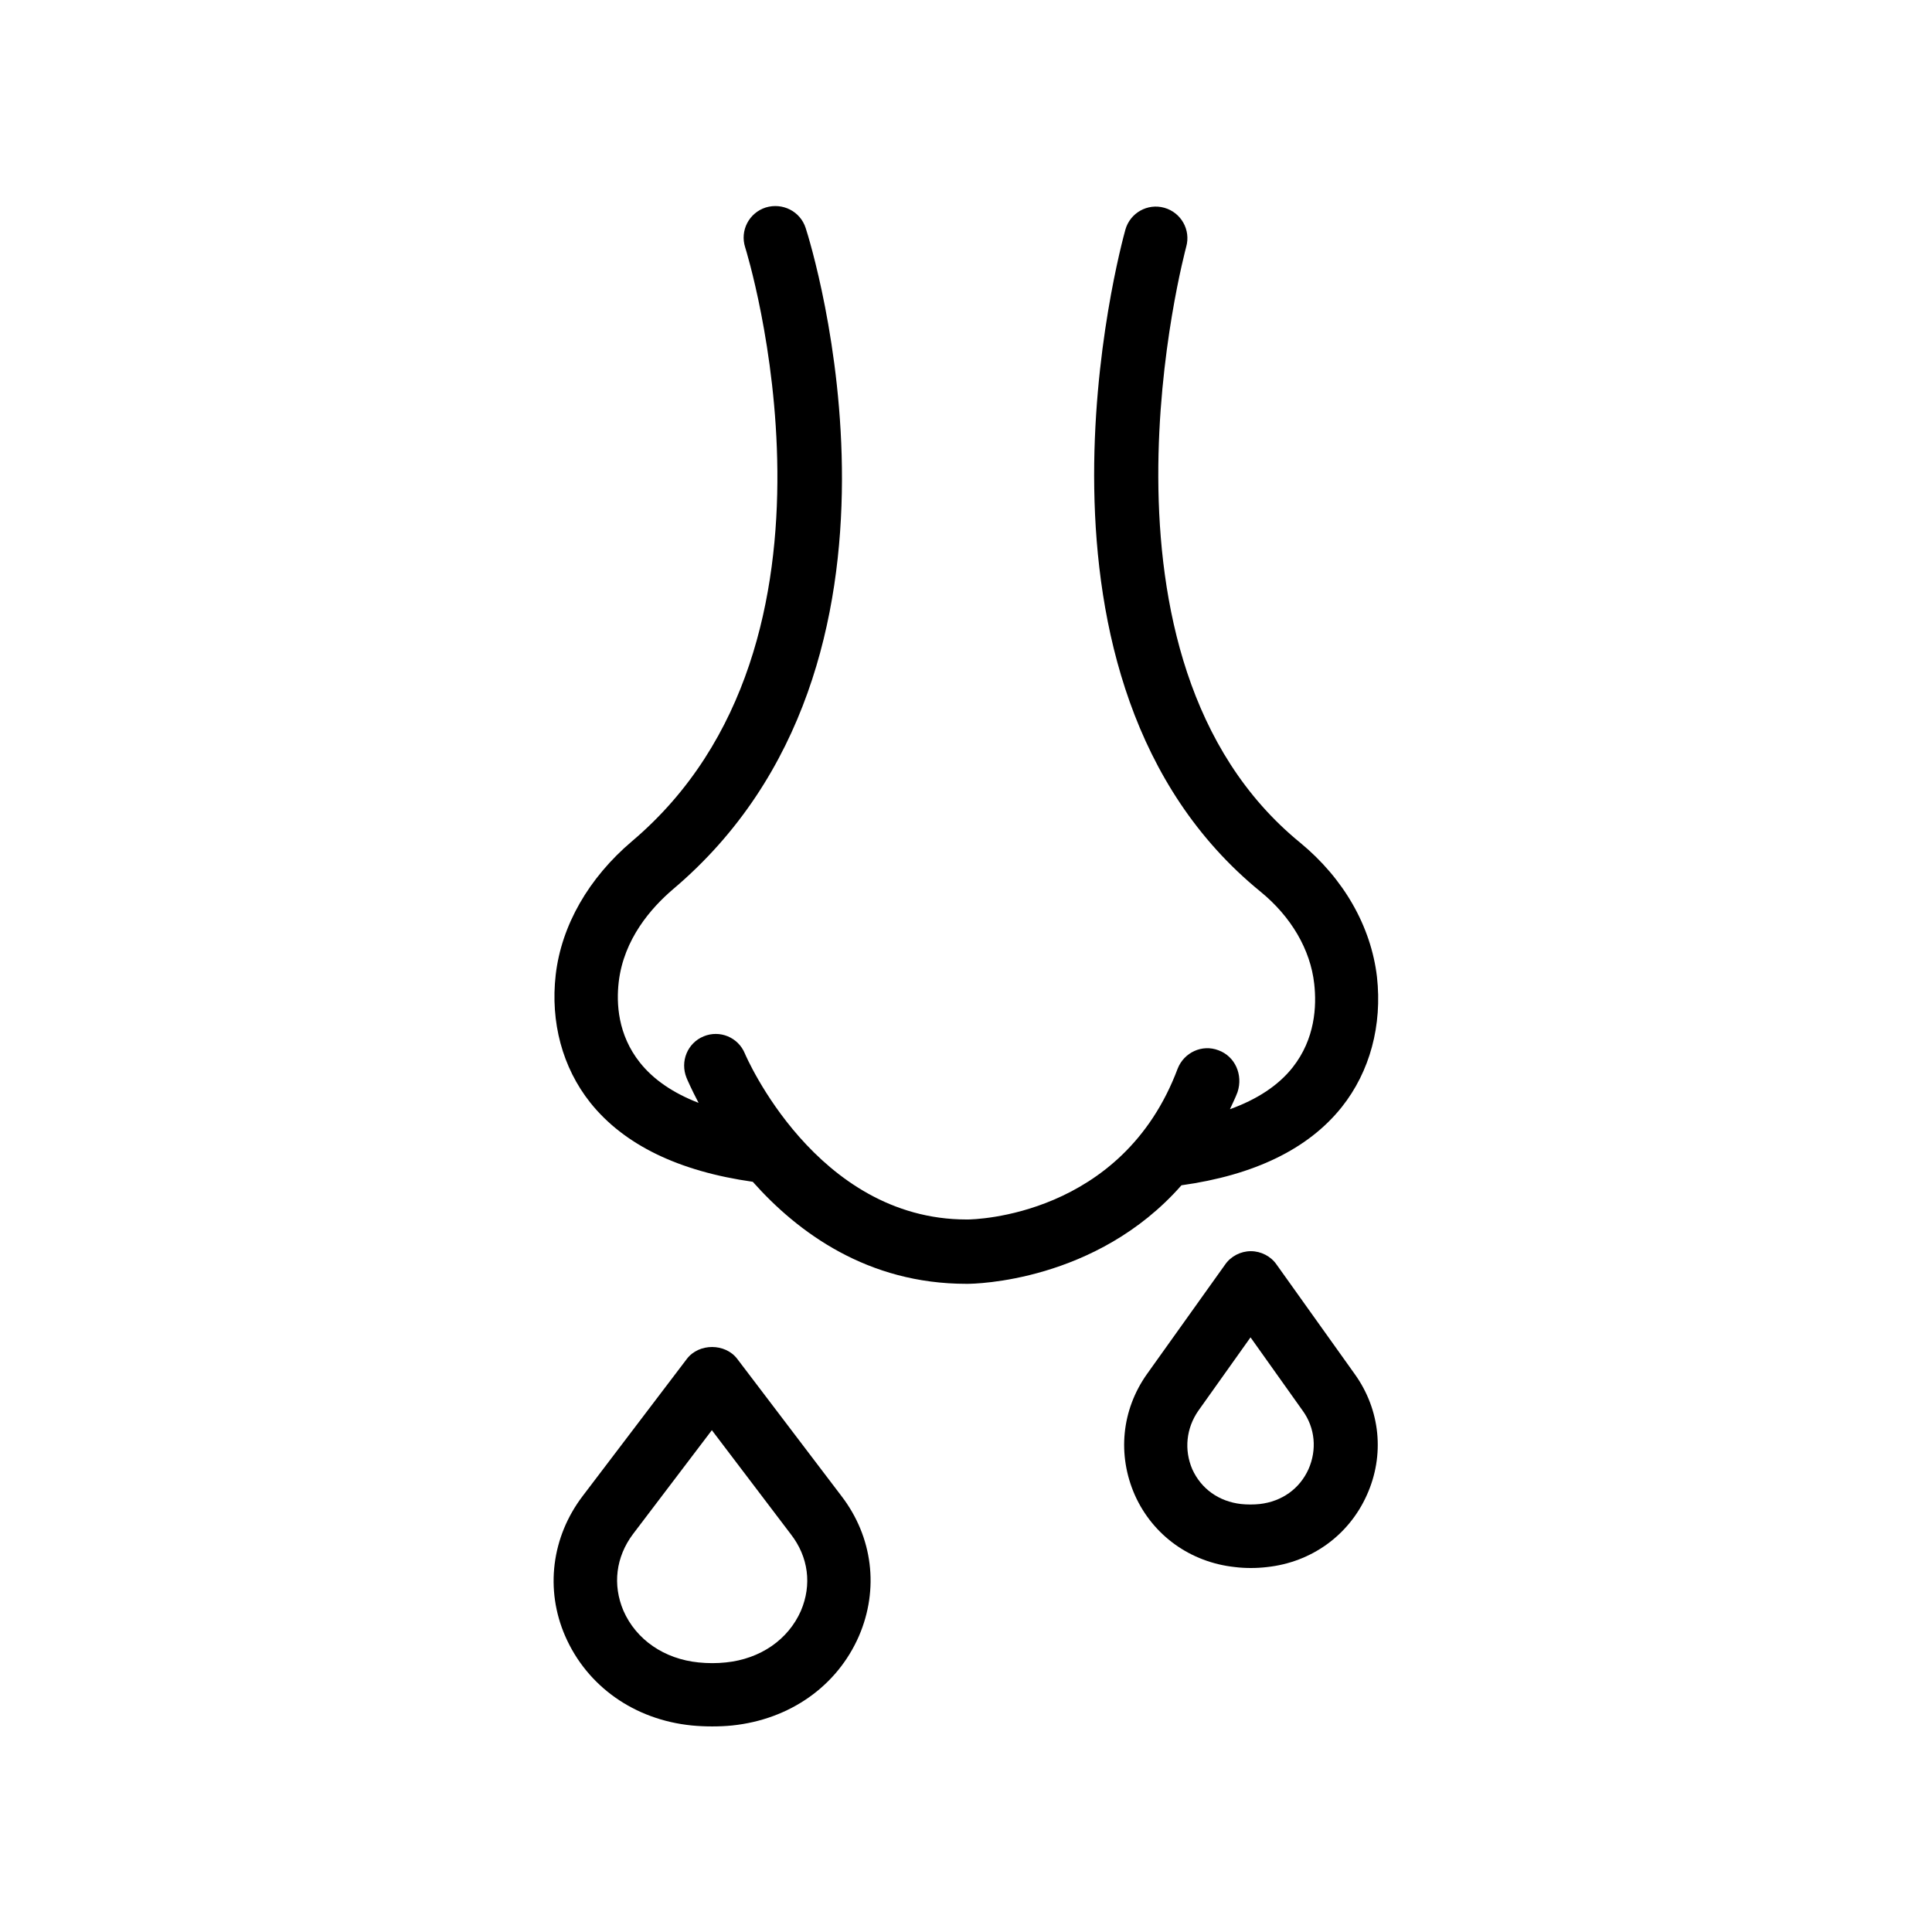
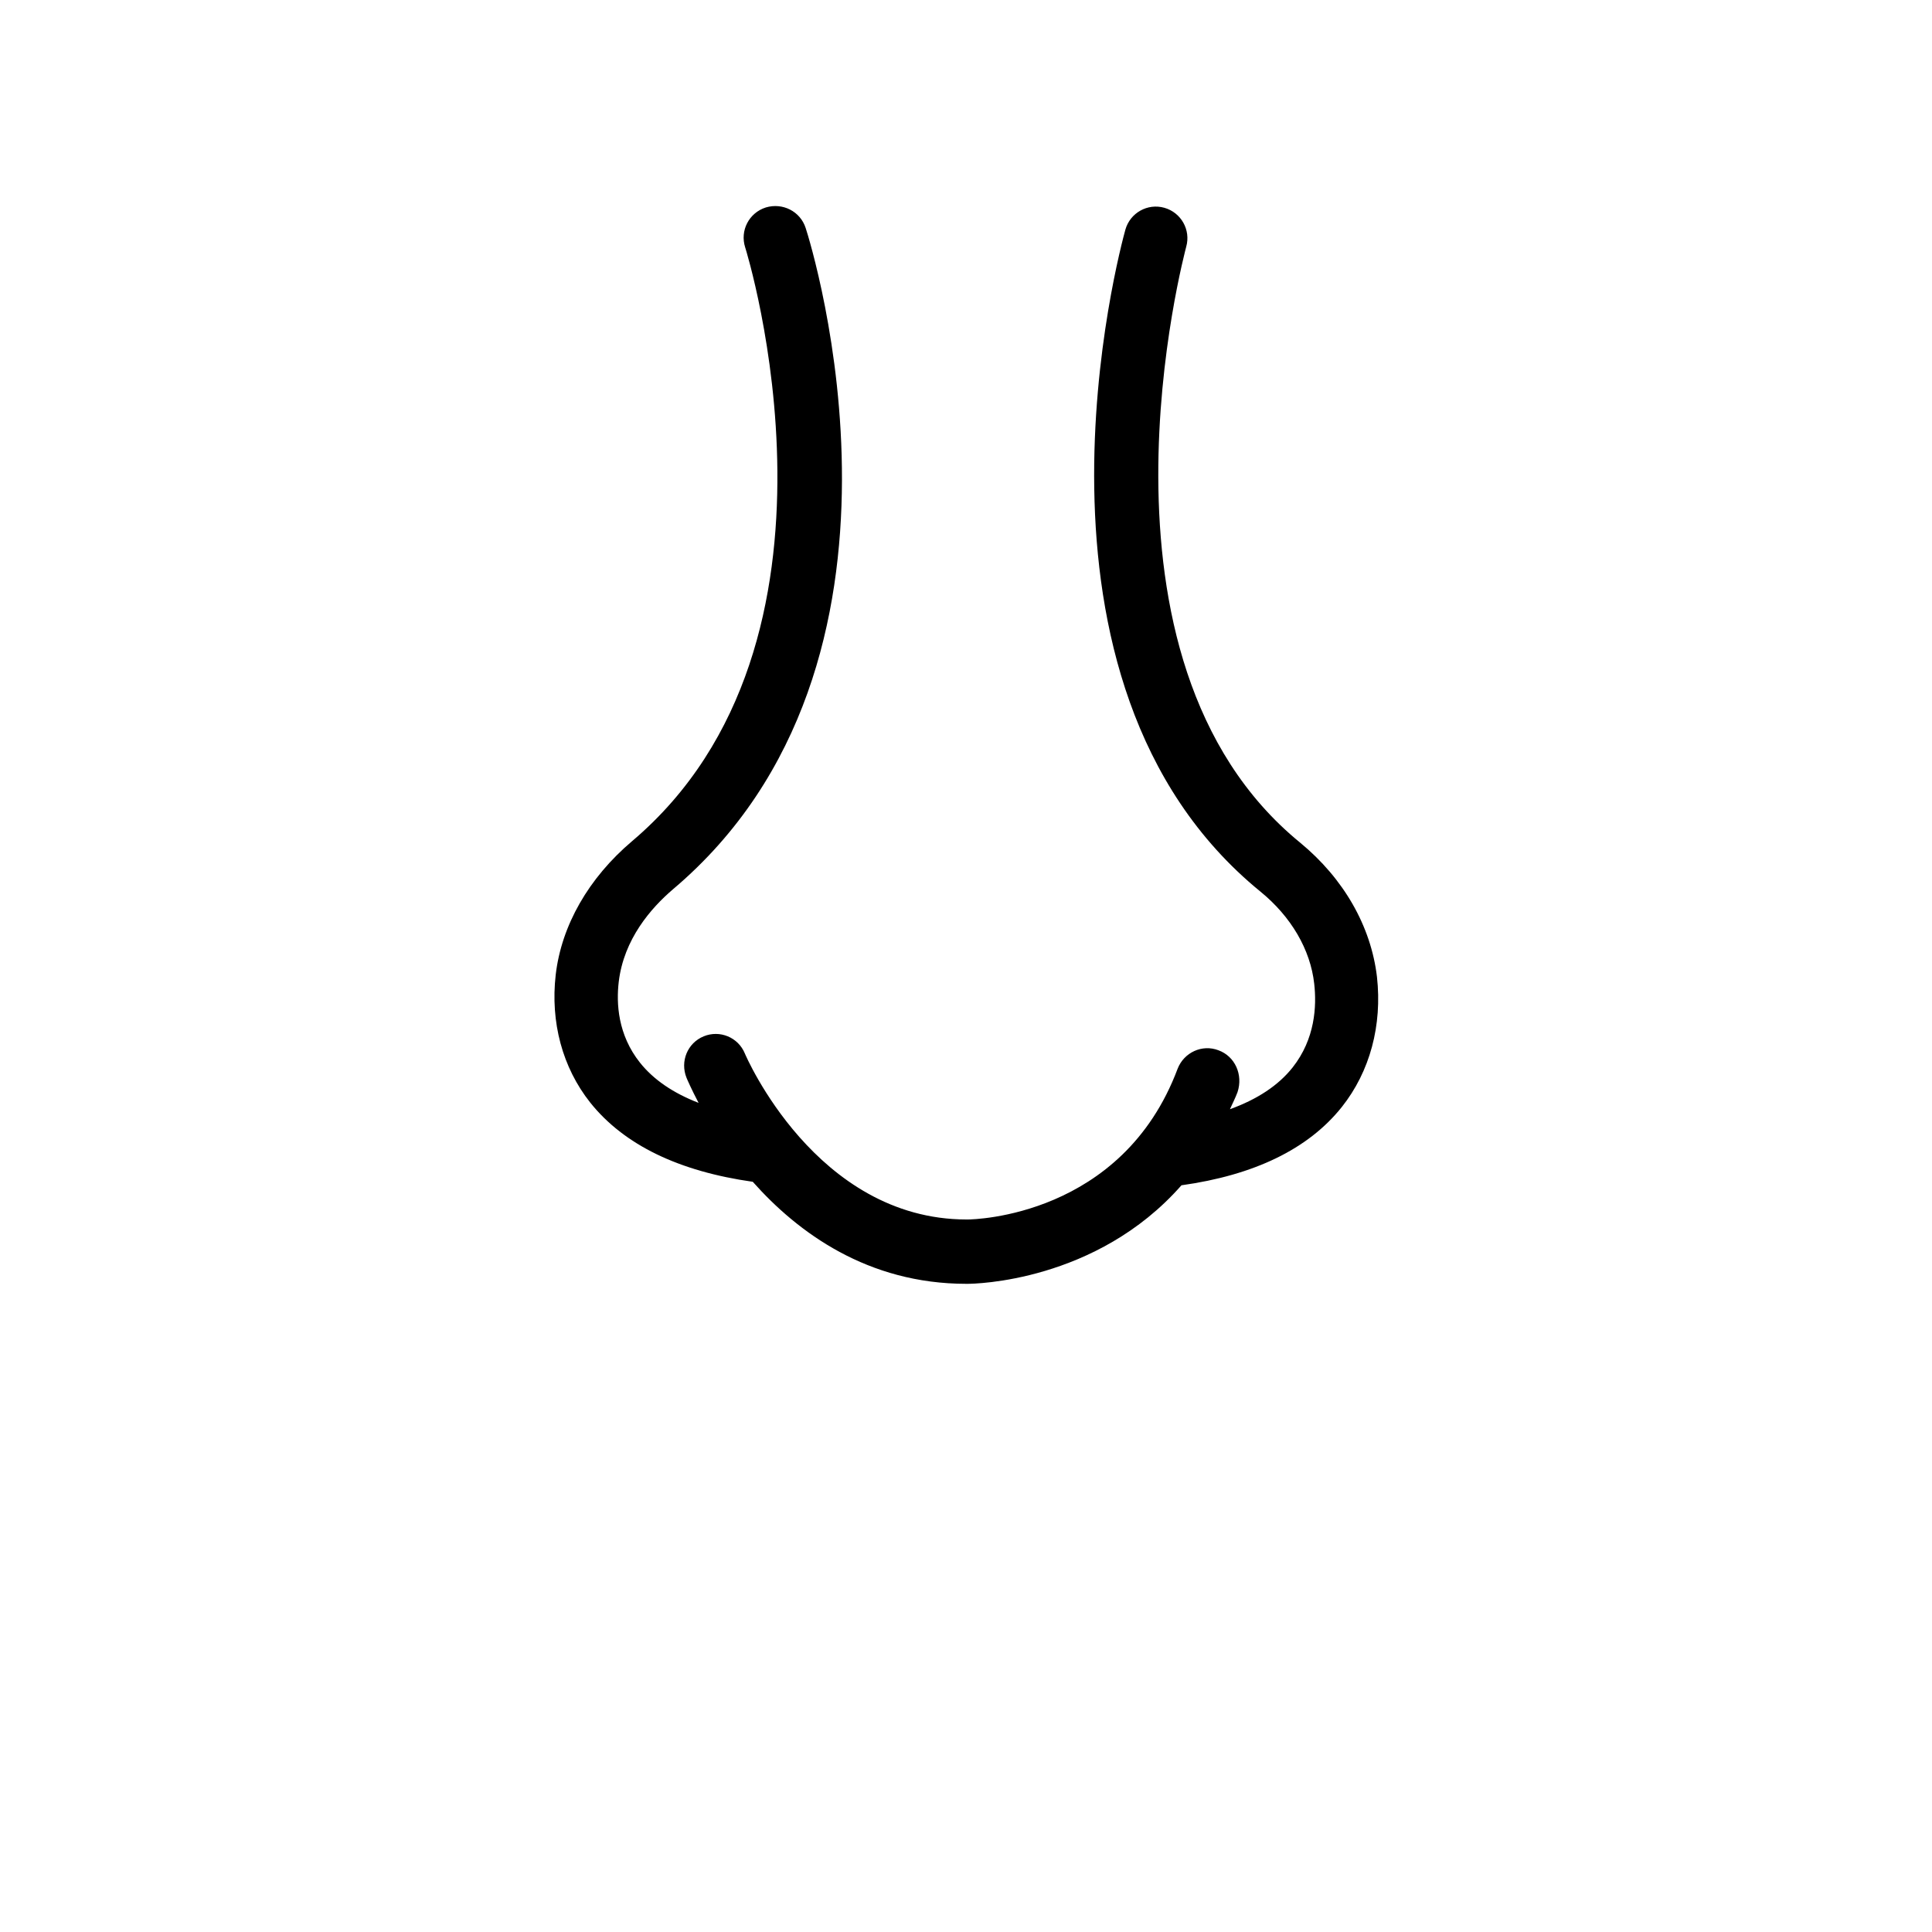
<svg xmlns="http://www.w3.org/2000/svg" fill="#000000" width="800px" height="800px" version="1.1" viewBox="144 144 512 512">
  <g>
    <path d="m466.92 422.34c-4.367-1.68-9.152 0.586-10.832 4.871-14.695 39.211-53.992 39.965-55.672 39.965h-0.25c-39.969 0-58.609-43.578-58.777-44-1.762-4.281-6.633-6.297-10.914-4.535s-6.297 6.633-4.535 11c0.168 0.418 1.258 2.938 3.191 6.633-6.719-2.602-11.922-6.129-15.535-10.664-5.879-7.391-6.297-15.703-5.625-21.41 1.344-11.336 8.566-19.566 14.359-24.52 71.039-60.039 36.695-170.62 35.184-175.24-1.426-4.449-6.129-6.801-10.578-5.457-4.449 1.426-6.887 6.129-5.457 10.578 0.336 1.008 32.41 104.54-29.977 157.36-11.504 9.742-18.727 22.336-20.238 35.434-1.426 12.512 1.762 24.52 9.152 33.84 8.984 11.25 23.512 18.223 43.074 20.992 12.008 13.52 30.48 27.039 56.594 27.039h0.336c1.68 0 34.09-0.418 56.68-26.113 19.23-2.688 33.586-9.574 42.488-20.738 7.473-9.406 10.746-21.664 9.32-34.512-1.594-13.434-8.816-26.031-20.32-35.52-59.785-48.785-30.48-156.85-30.23-157.95 1.258-4.449-1.344-9.07-5.793-10.328-4.449-1.258-9.07 1.344-10.328 5.793-1.344 4.871-32.578 119.66 35.77 175.41 8.145 6.633 13.266 15.367 14.273 24.434 0.672 5.961 0.25 14.609-5.711 22.168-3.777 4.785-9.406 8.48-16.625 11.082 0.672-1.512 1.426-2.938 2.016-4.535 1.512-4.609-0.672-9.48-5.039-11.074z" />
-     <path d="m371.62 577.59c5.375-12.426 3.695-26.281-4.617-37.113l-27.625-36.359c-3.191-4.199-10.16-4.199-13.352 0l-27.625 36.359c-8.23 10.832-9.992 24.77-4.617 37.113 5.793 13.266 18.305 22.168 33.586 23.68 1.762 0.168 3.527 0.25 5.375 0.25 1.848 0 3.609-0.082 5.289-0.25 15.281-1.594 27.793-10.41 33.586-23.68zm-15.367-6.715c-3.359 7.641-10.746 12.762-19.902 13.688-2.352 0.25-4.785 0.25-7.223 0-9.152-0.922-16.543-6.047-19.902-13.688-2.938-6.887-2.016-14.273 2.519-20.32l20.906-27.543 20.906 27.543c4.711 6.043 5.637 13.434 2.695 20.32z" />
-     <path d="m471.29 559.29c1.344 0.168 2.769 0.25 4.199 0.25 1.426 0 2.856-0.082 4.281-0.25 11.754-1.258 21.664-8.398 26.449-19.062 4.785-10.578 3.609-22.586-3.191-32.074l-20.738-29.055c-1.512-2.18-4.117-3.523-6.805-3.523s-5.289 1.344-6.801 3.527l-20.738 29.055c-6.719 9.488-7.894 21.41-3.191 32.074 4.785 10.664 14.695 17.801 26.535 19.059zm-9.742-41.395 13.855-19.48 13.855 19.48c3.273 4.535 3.777 10.328 1.512 15.449-2.352 5.207-7.055 8.566-12.93 9.238-1.594 0.168-3.359 0.168-4.953 0-5.879-0.672-10.578-4.031-12.93-9.238-2.188-5.121-1.602-10.832 1.59-15.449z" />
  </g>
</svg>